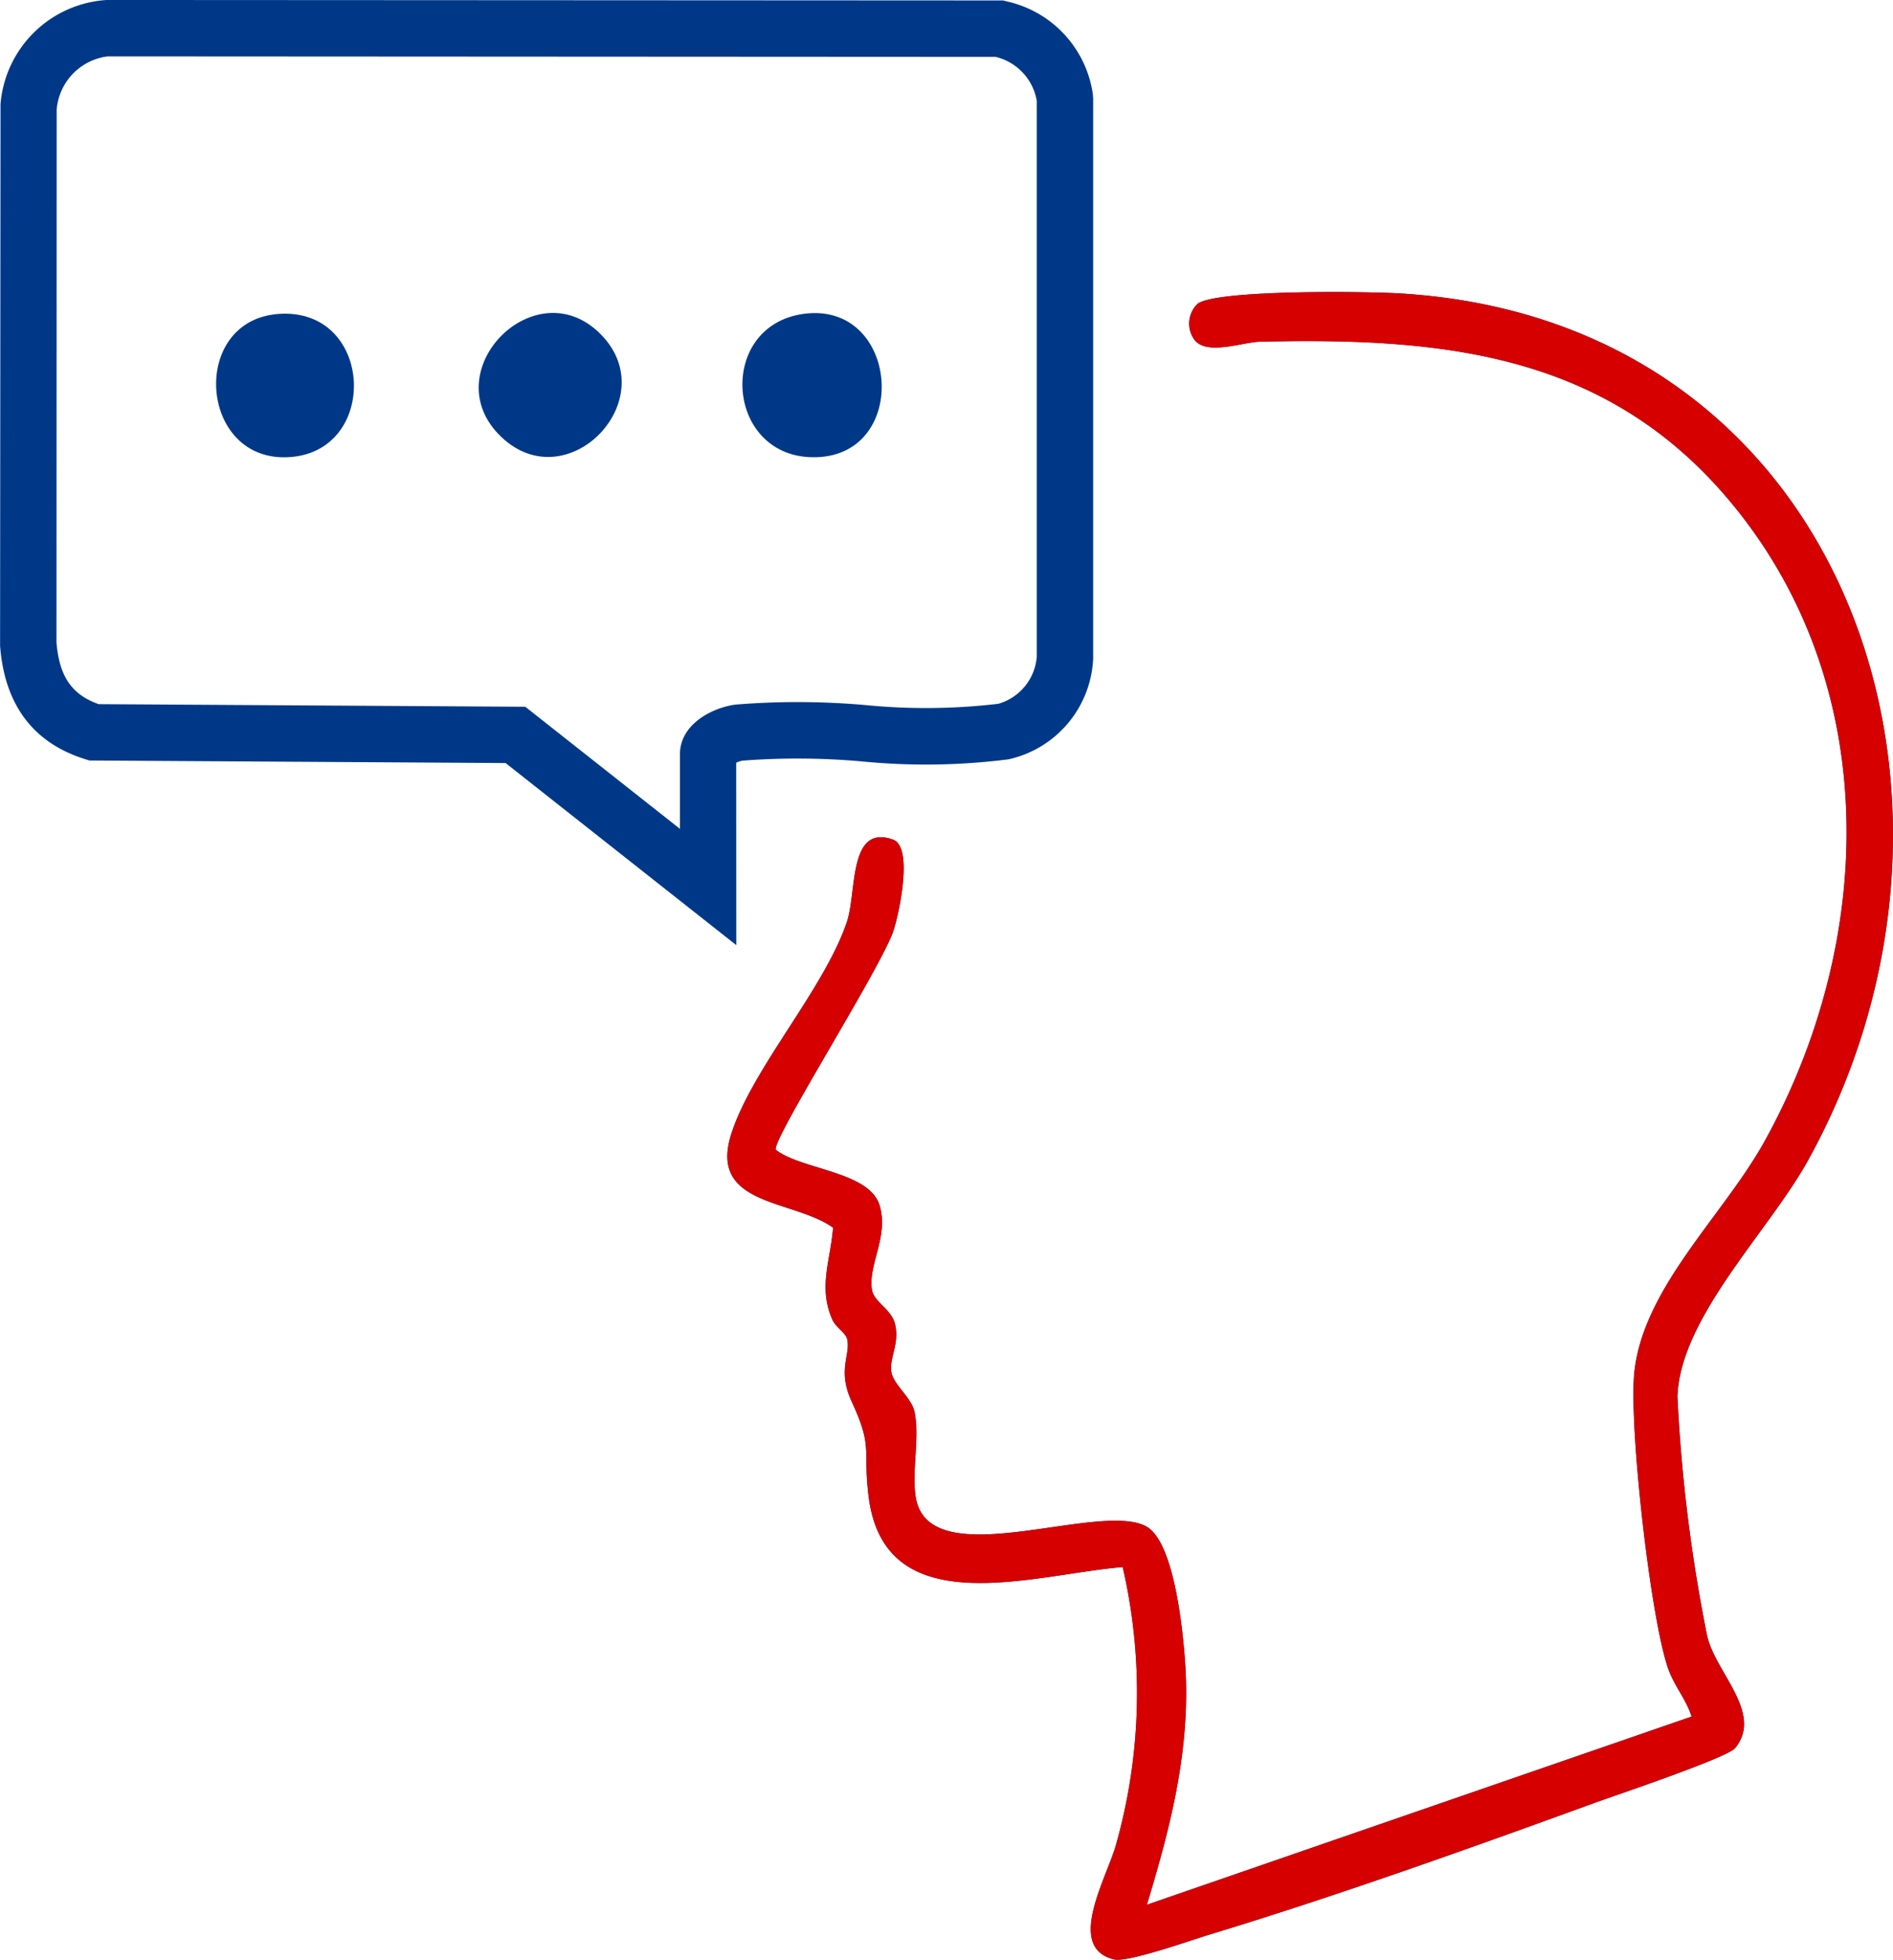
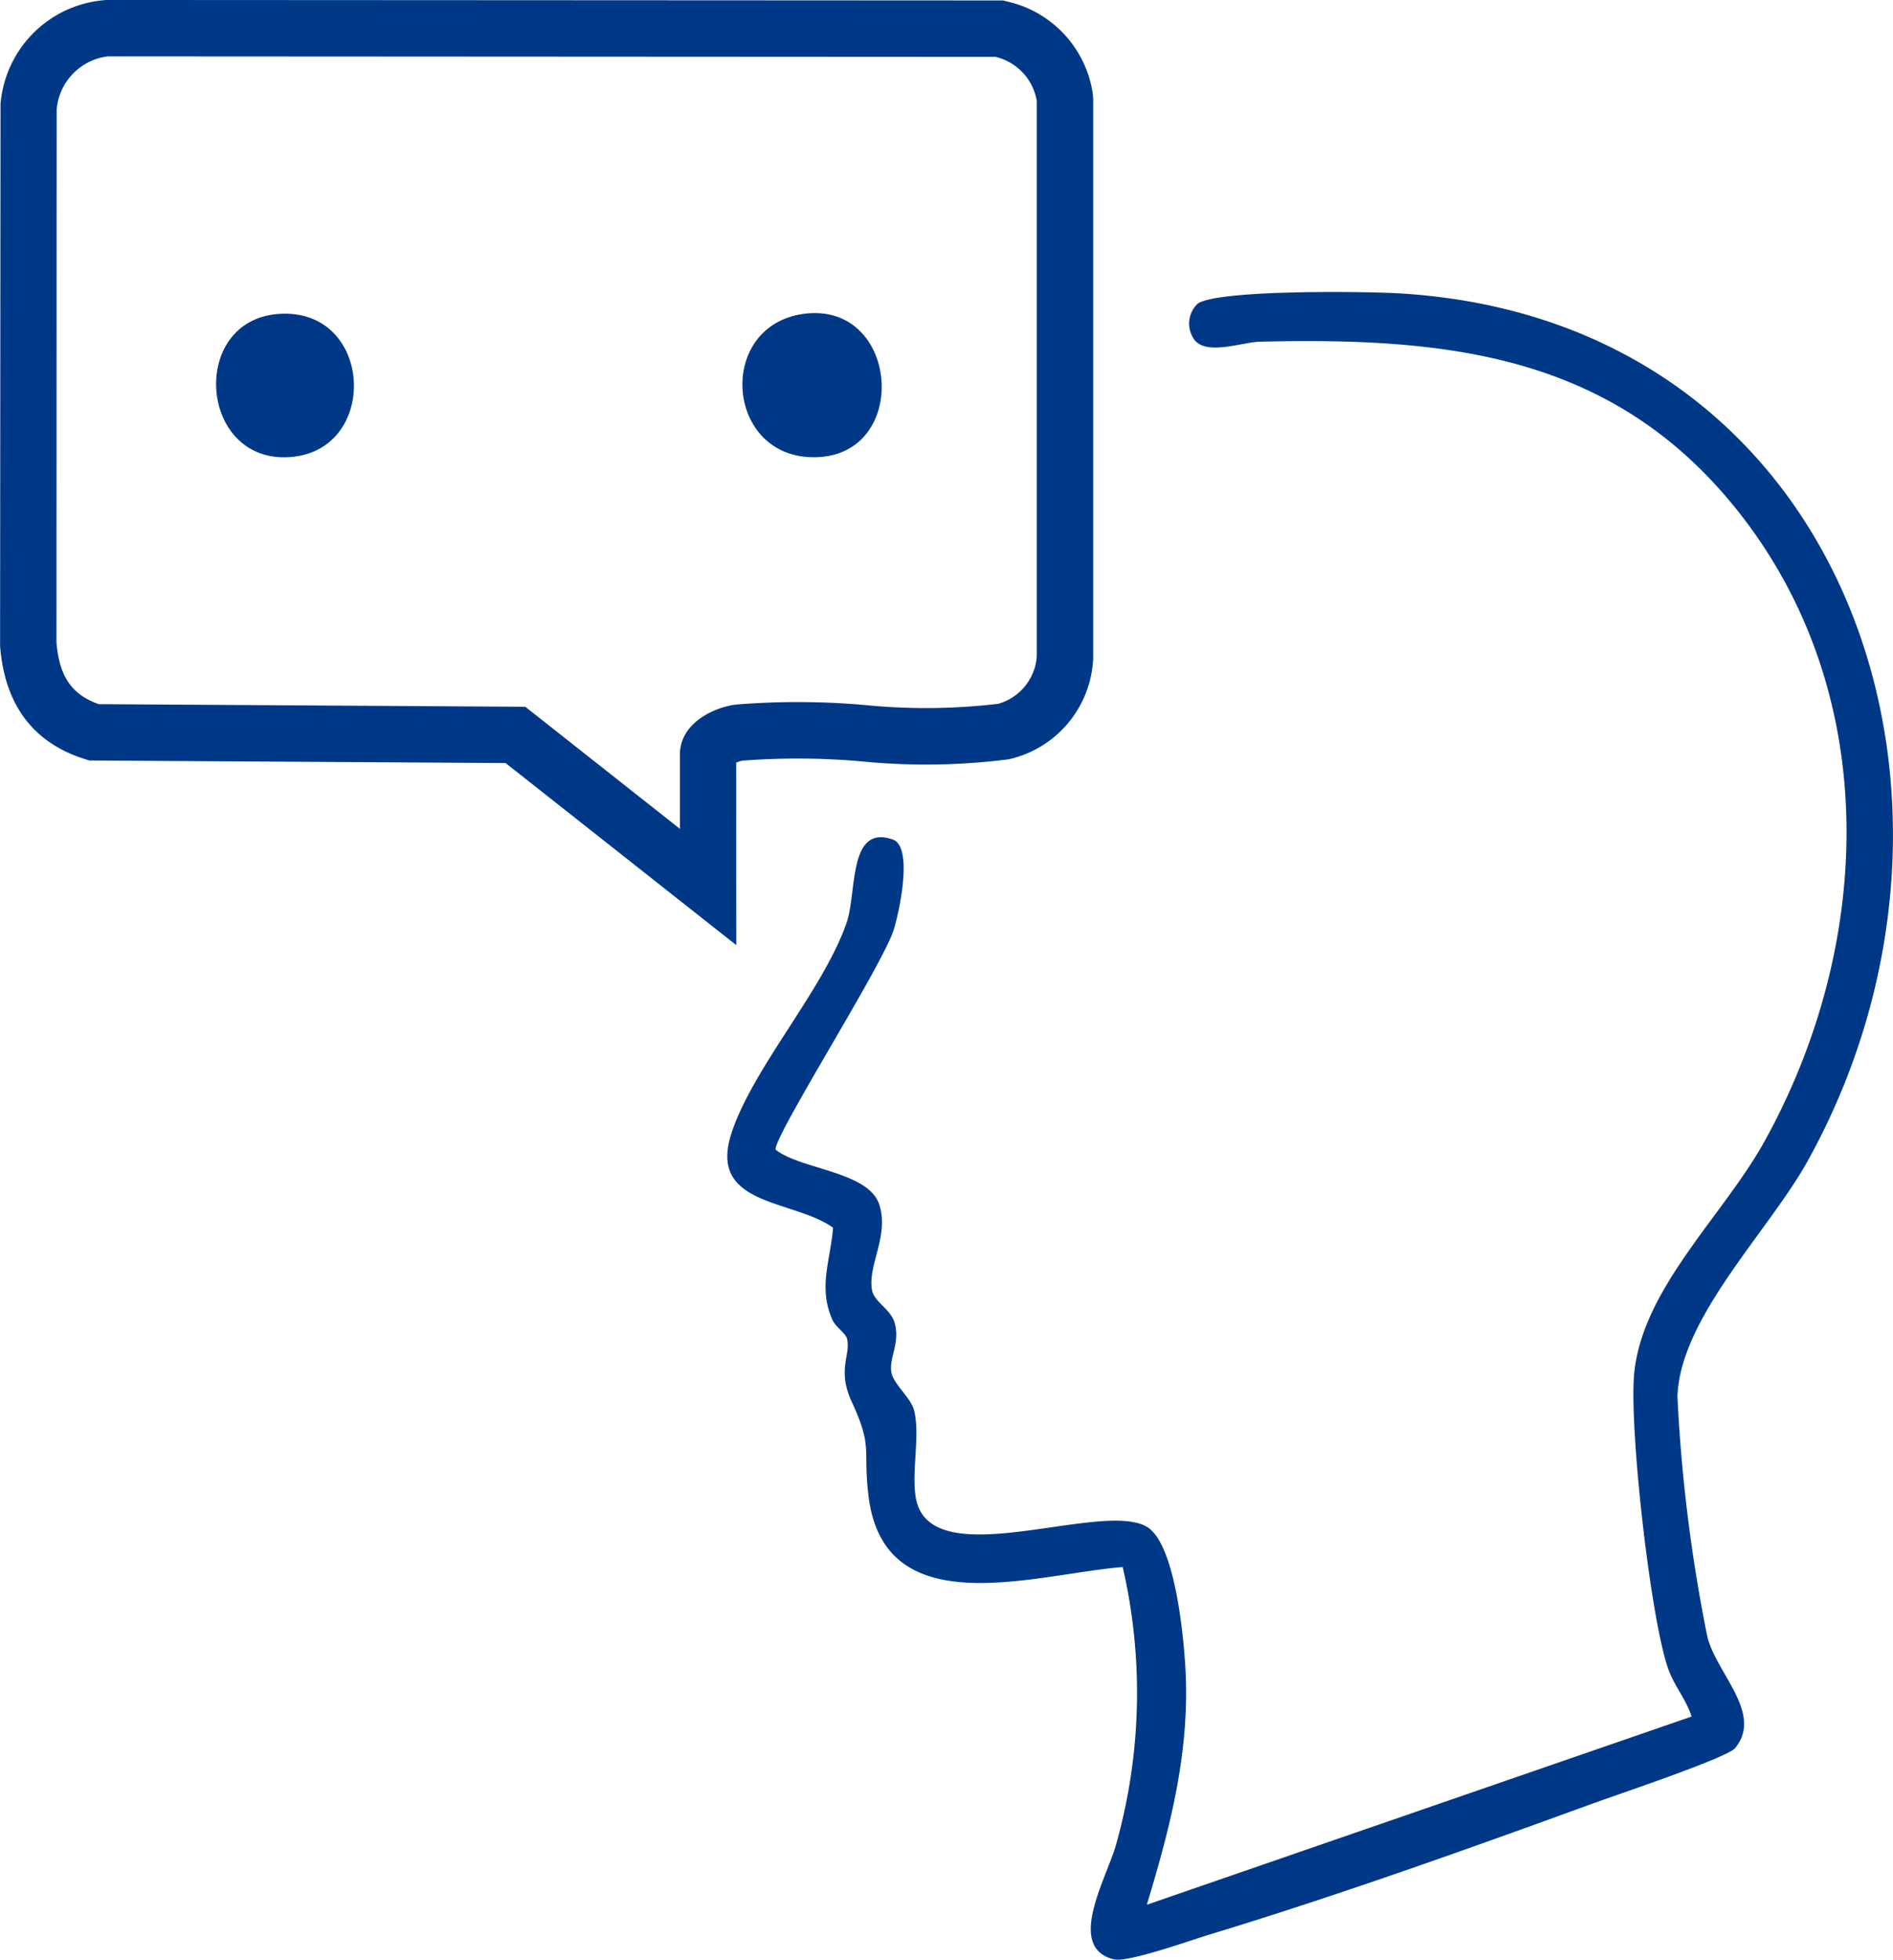
<svg xmlns="http://www.w3.org/2000/svg" width="91.29" height="94.456" viewBox="0 0 91.29 94.456">
  <g transform="translate(0)">
    <path d="M239.749,82.167a26.947,26.947,0,0,1-.3,13.3c-.417,1.608-2.495,5.026-.124,5.607.66.162,3.65-.9,4.553-1.178,6.145-1.864,12.5-4.133,18.542-6.334,1.078-.393,6.477-2.2,6.862-2.67,1.381-1.677-.943-3.632-1.348-5.41A77.269,77.269,0,0,1,266.5,73.953c.128-3.817,4.4-7.957,6.3-11.391,9.658-17.463,1.88-40.483-19.673-41.782-1.6-.1-8.777-.19-9.76.492a1.321,1.321,0,0,0-.154,1.751c.6.762,2.321.1,3.151.084,9.159-.22,17.14.637,23.136,8.269,6.886,8.765,6.446,20.794,1.208,30.257-1.986,3.589-5.857,7.054-6.288,11.149-.269,2.556.786,11.972,1.651,14.332.3.816.863,1.454,1.11,2.258l-26.269,9.07c1.151-3.8,2.1-7.471,1.855-11.505-.1-1.572-.51-5.955-1.877-6.724-2.264-1.275-10.519,2.425-11.126-1.428-.2-1.255.21-2.9-.063-4.122-.152-.682-1.035-1.3-1.115-1.927-.087-.678.4-1.329.187-2.256-.172-.762-1.02-1.059-1.12-1.69-.19-1.2.826-2.576.365-4.069-.5-1.631-3.8-1.707-5.006-2.673-.129-.586,5.125-8.833,5.685-10.572.261-.808.97-4.022-.033-4.374-2.158-.76-1.73,2.533-2.222,3.98-1.1,3.246-4.58,7.073-5.578,10.228-1.1,3.482,3.011,3.128,4.916,4.5-.128,1.6-.725,2.875-.034,4.434.161.364.645.643.711.926.181.773-.49,1.488.221,3.023,1.036,2.236.534,2.234.811,4.538.75,6.245,7.98,3.781,12.256,3.435" transform="translate(-185.606 -6.638)" fill="#003888" />
-     <path d="M239.749,82.167c-4.276.346-11.507,2.811-12.256-3.435-.277-2.3.226-2.3-.811-4.538-.711-1.535-.04-2.25-.221-3.023-.067-.283-.55-.562-.711-.926-.691-1.558-.094-2.837.034-4.434-1.906-1.376-6.017-1.023-4.916-4.5,1-3.155,4.477-6.982,5.578-10.228.491-1.448.063-4.74,2.222-3.98,1,.353.294,3.566.033,4.374-.561,1.739-5.815,9.986-5.685,10.572,1.209.966,4.5,1.042,5.006,2.673.461,1.494-.555,2.864-.365,4.069.1.631.948.928,1.12,1.69.209.927-.274,1.578-.187,2.256.08.622.963,1.245,1.115,1.927.273,1.221-.136,2.867.063,4.122.607,3.853,8.862.153,11.126,1.428,1.367.77,1.781,5.153,1.877,6.724.247,4.034-.7,7.7-1.855,11.505l26.269-9.07c-.247-.8-.811-1.442-1.11-2.258-.866-2.36-1.921-11.777-1.651-14.332.431-4.095,4.3-7.56,6.288-11.149,5.238-9.463,5.678-21.491-1.208-30.257-6-7.631-13.976-8.488-23.136-8.269-.83.02-2.552.678-3.151-.084a1.321,1.321,0,0,1,.154-1.751c.983-.682,8.163-.588,9.76-.492C274.682,22.08,282.46,45.1,272.8,62.563c-1.9,3.434-6.171,7.573-6.3,11.391a77.269,77.269,0,0,0,1.432,11.531c.4,1.778,2.729,3.734,1.348,5.41-.385.467-5.784,2.277-6.862,2.67-6.042,2.2-12.4,4.47-18.542,6.334-.9.274-3.893,1.34-4.553,1.178-2.371-.581-.293-4,.124-5.607a26.947,26.947,0,0,0,.3-13.3" transform="translate(-185.606 -6.638)" fill="#d60000" />
    <path d="M204.576,45.555,193.45,36.778l-20.07-.123-.192-.06c-2.51-.778-3.9-2.618-4.116-5.469l0-.105.021-26A5.475,5.475,0,0,1,174.226,0l43.215.023.167.043A5.36,5.36,0,0,1,221.765,4.5l.021.239,0,27.046-.006.064a5.212,5.212,0,0,1-4.079,4.75,31.521,31.521,0,0,1-7.071.1,35.014,35.014,0,0,0-5.749-.037,1.236,1.236,0,0,0-.309.1ZM173.813,33.939l20.587.126,7.458,5.884v-3.59c0-1.513,1.659-2.275,2.7-2.4a36.985,36.985,0,0,1,6.227.023,29.756,29.756,0,0,0,6.427-.06,2.568,2.568,0,0,0,1.855-2.274l0-26.783a2.632,2.632,0,0,0-1.984-2.122l-42.821-.024A2.816,2.816,0,0,0,171.8,5.3l-.009,25.662c.137,1.637.731,2.514,2.027,2.973" transform="translate(-169.068 -0.001)" fill="#003888" />
    <path d="M224.693,22.245c4.627-.64,5.2,6.789.613,6.908-4.387.114-4.857-6.321-.613-6.908" transform="translate(-185.948 -7.116)" fill="#003888" />
    <path d="M187.39,22.263c4.677-.364,4.949,6.805.373,6.907-4.2.094-4.616-6.578-.373-6.907" transform="translate(-173.982 -7.13)" fill="#003888" />
-     <path d="M208.907,23.206c3.171,3.174-1.73,8.175-4.93,4.814-2.983-3.134,1.819-7.929,4.93-4.814" transform="translate(-179.953 -7.112)" fill="#003888" />
  </g>
</svg>